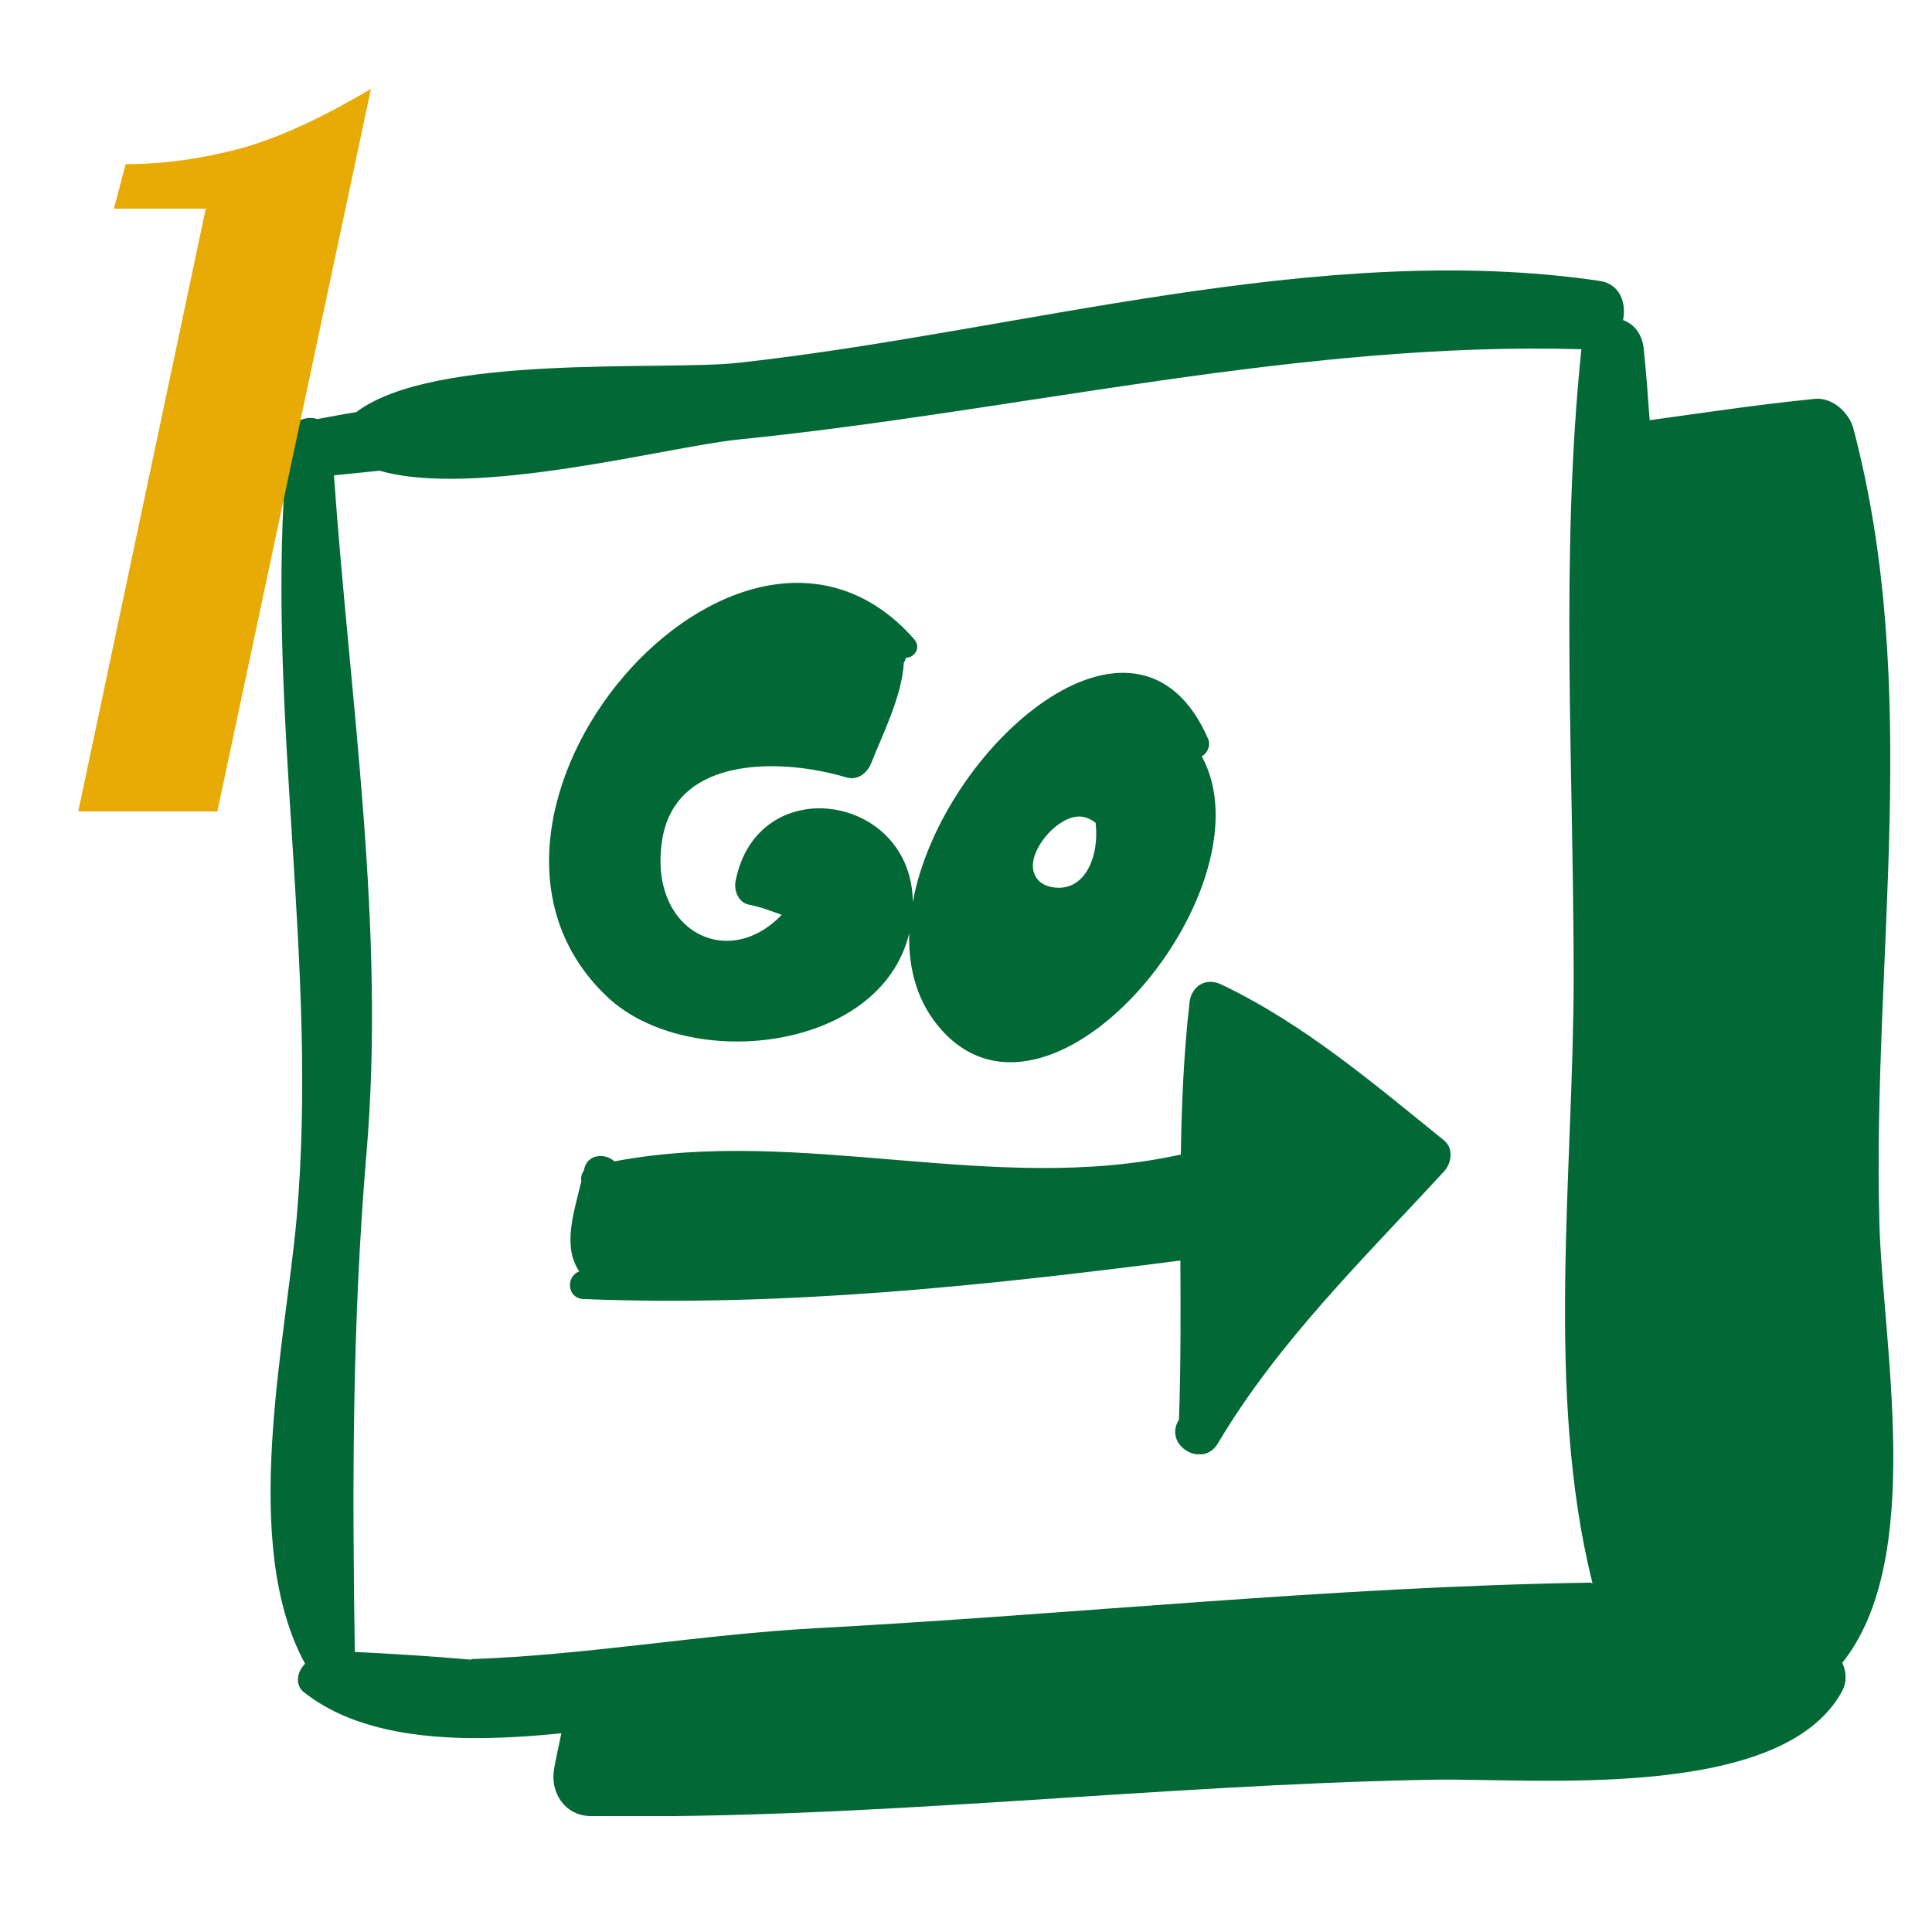
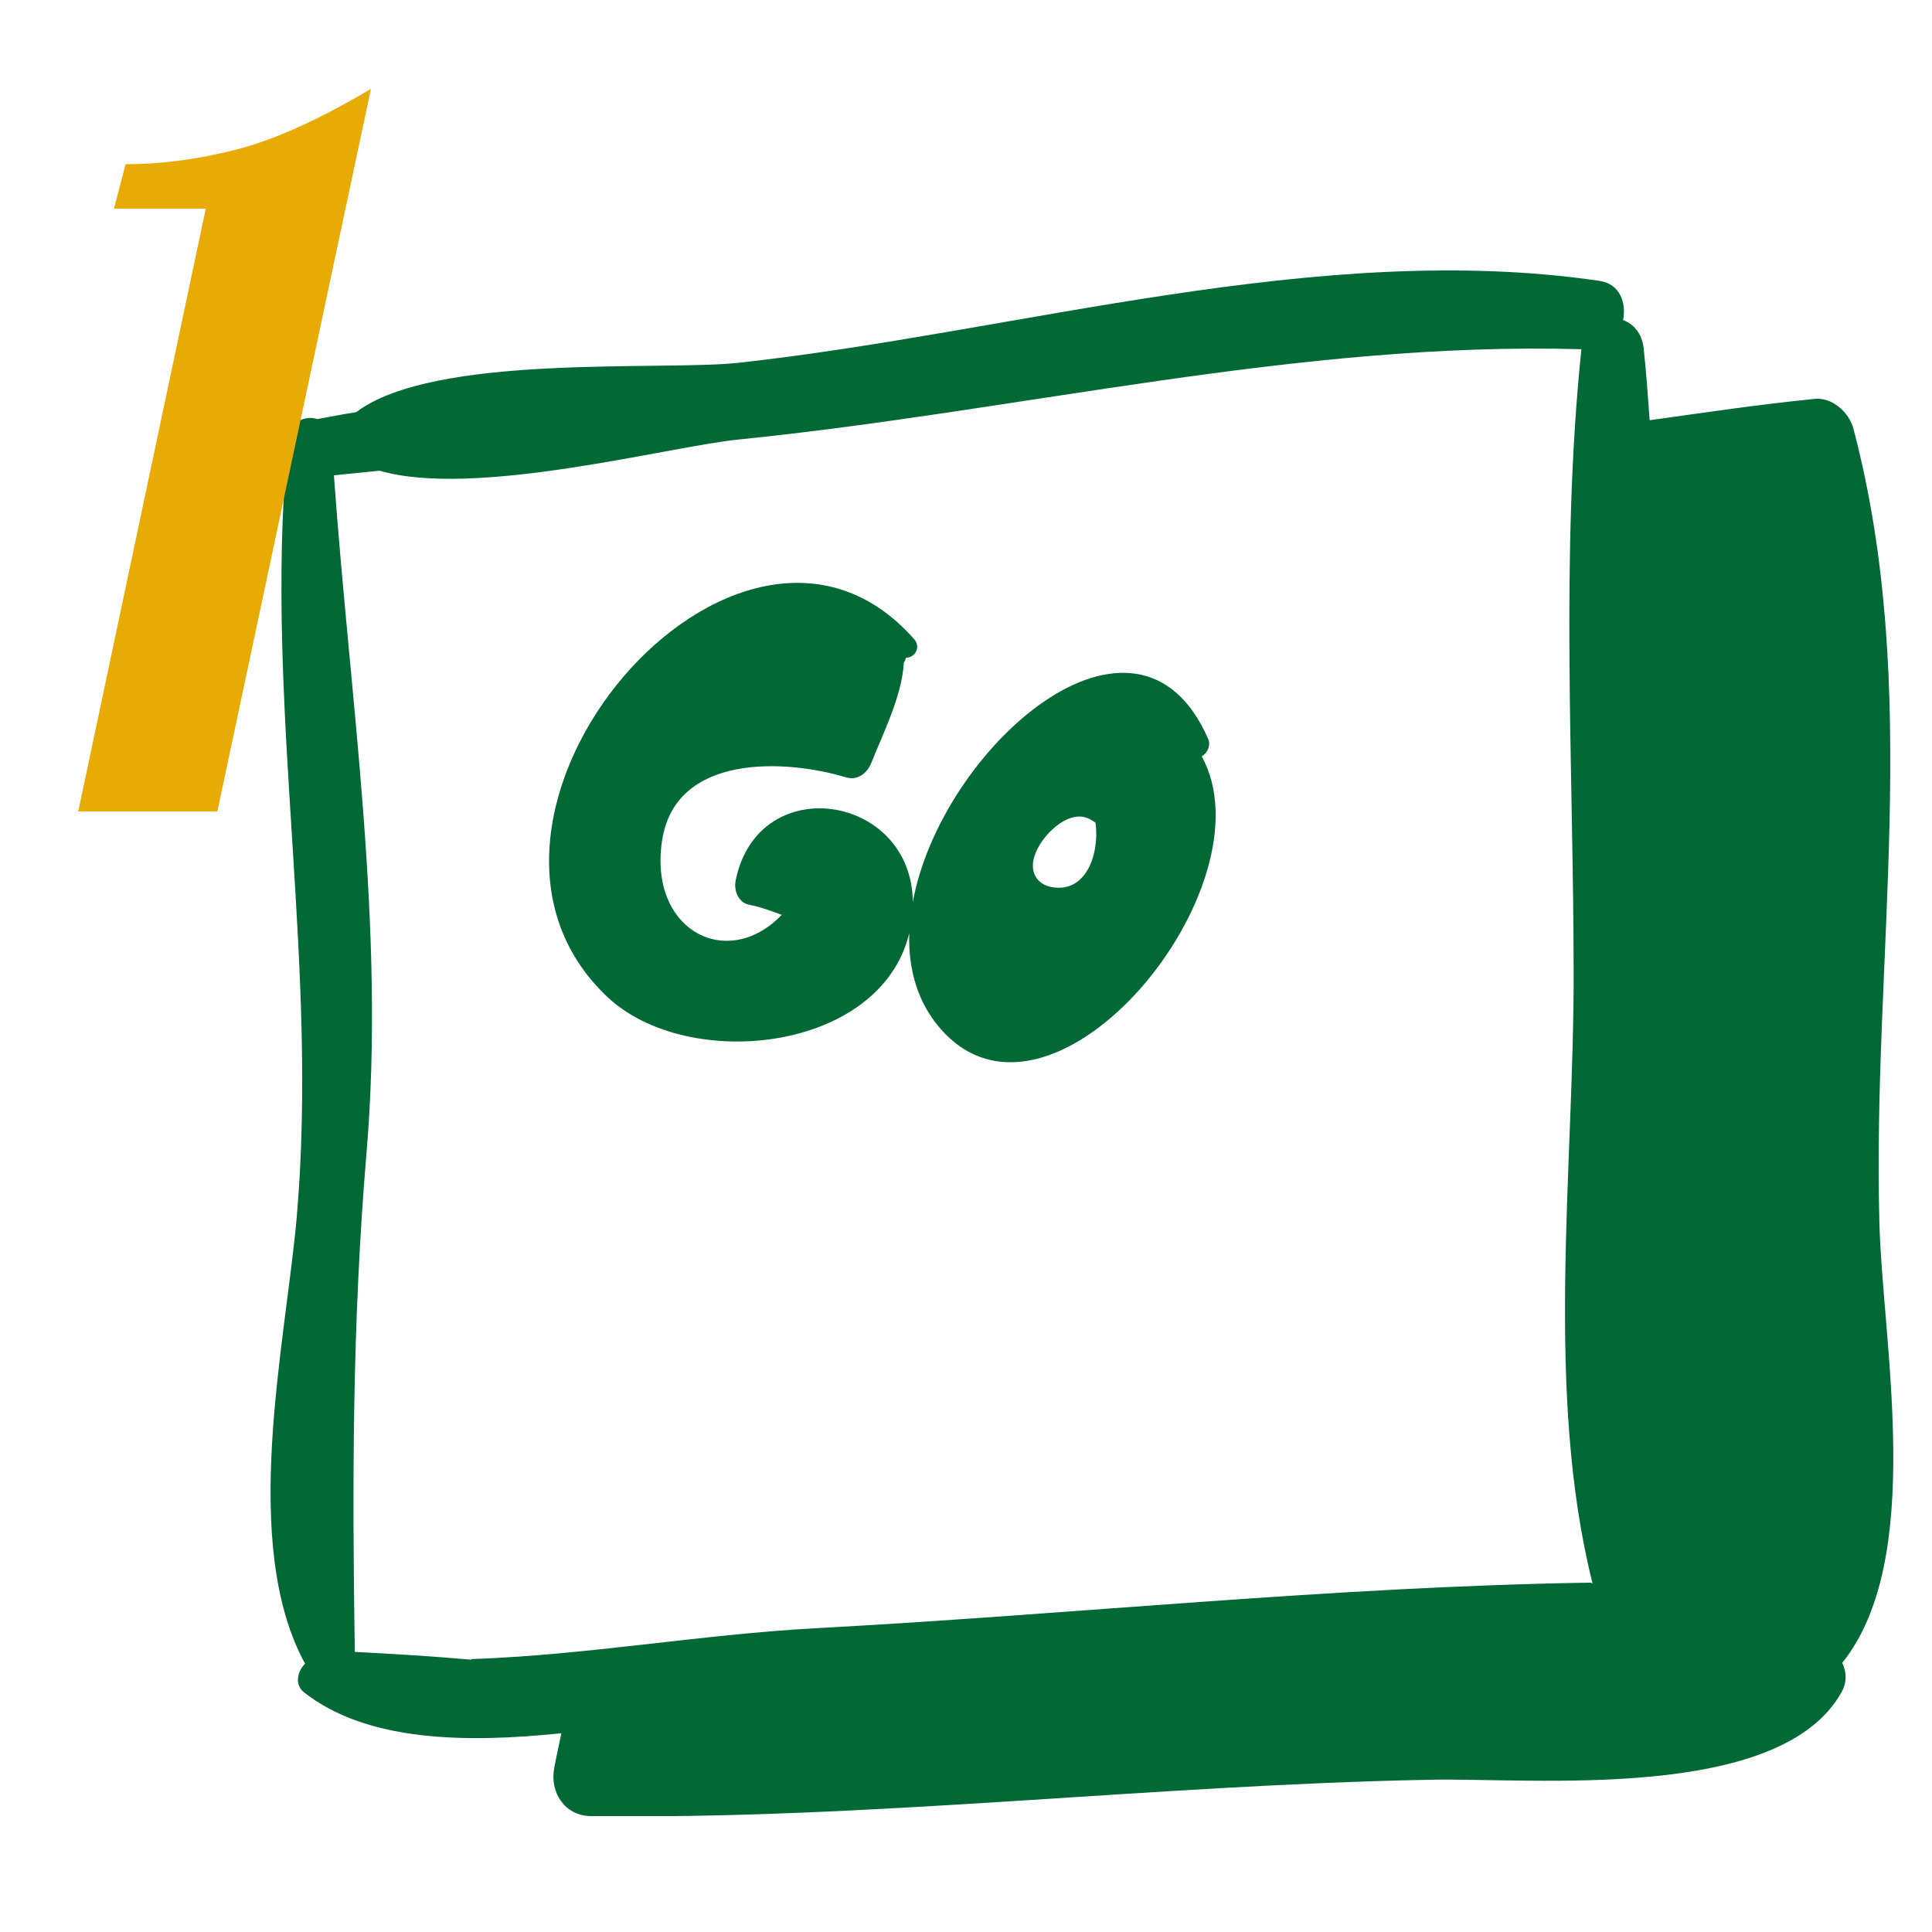
<svg xmlns="http://www.w3.org/2000/svg" width="100" height="100" viewBox="0 0 100 100" fill="none">
  <g clip-path="url(#clip0_116_1719)">
    <path d="M97.276 63.236C96.907 49.467 99.495 35.683 95.931 22.183C95.709 21.347 94.836 20.555 93.934 20.645C90.843 20.959 88.418 21.332 85.386 21.75C85.297 20.511 85.209 19.271 85.076 18.032C84.987 17.24 84.543 16.762 84.011 16.568C84.188 15.672 83.848 14.687 82.783 14.537C68.246 12.402 52.644 17.195 38.225 18.778C34.291 19.212 22.49 18.271 18.438 21.332C17.757 21.437 17.092 21.571 16.426 21.691C16.072 21.571 15.643 21.631 15.332 21.885C15.243 21.9 15.155 21.915 15.051 21.929C13.75 22.213 13.779 24.095 14.755 24.617C13.868 37.401 16.471 50.094 15.362 62.967C14.785 69.538 12.389 79.872 15.79 86.115C15.391 86.503 15.243 87.19 15.716 87.578C18.97 90.162 24.131 90.221 29.056 89.714C28.938 90.311 28.79 90.923 28.686 91.521C28.45 92.76 29.219 93.97 30.55 94C45.028 94.194 59.595 92.387 74.102 92.118C79.323 92.013 92.145 93.298 95.324 87.578C95.605 87.07 95.576 86.518 95.354 86.07C99.672 80.679 97.439 69.553 97.276 63.266V63.236ZM24.398 85.906C22.386 85.726 20.375 85.607 18.364 85.502C18.231 76.796 18.231 68.433 18.97 59.682C19.961 48.004 18.112 36.281 17.284 24.603C18.068 24.528 18.866 24.438 19.65 24.364C24.59 25.797 34.557 23.124 38.21 22.751C52.748 21.287 67.226 17.658 81.852 18.076C80.743 28.769 81.452 39.805 81.452 50.542C81.452 60.593 79.959 72.107 82.428 81.948C82.384 81.948 82.355 81.918 82.31 81.918C68.897 82.127 55.572 83.561 42.188 84.278C36.228 84.606 30.372 85.667 24.398 85.876V85.906Z" fill="#026936" />
  </g>
  <g clip-path="url(#clip1_116_1719)">
    <path d="M62.201 39.145C62.482 38.999 62.682 38.604 62.538 38.257C58.869 29.799 48.72 38.66 47.246 46.691C47.206 41.082 39.212 39.847 38.075 45.593C37.979 46.093 38.211 46.715 38.772 46.828C39.364 46.941 39.909 47.151 40.462 47.352C37.634 50.298 33.525 48.135 34.278 43.454C34.991 39.016 40.622 39.282 43.786 40.234C44.387 40.42 44.892 40.016 45.1 39.484C45.644 38.103 46.702 36.005 46.782 34.294C46.838 34.222 46.87 34.133 46.894 34.044C47.343 34.044 47.695 33.519 47.31 33.076C38.259 22.81 21.574 42.324 31.443 51.606C35.592 55.512 45.572 54.471 47.062 48.305C47.006 50.193 47.503 51.969 48.784 53.365C54.6 59.7 65.878 45.835 62.201 39.145ZM54.399 45.908C53.694 45.763 53.35 45.197 53.494 44.504C53.694 43.495 54.992 42.115 56.033 42.276C56.282 42.316 56.498 42.429 56.706 42.583C56.923 44.261 56.178 46.271 54.399 45.908Z" fill="#026936" />
-     <path d="M74.769 59.047C71.101 56.085 67.48 52.986 63.203 50.952C62.41 50.573 61.665 51.041 61.569 51.896C61.272 54.511 61.16 57.134 61.12 59.757C51.492 61.896 41.511 58.272 31.803 60.112C31.315 59.668 30.402 59.725 30.233 60.524C30.233 60.556 30.217 60.58 30.209 60.612C30.097 60.766 30.057 60.951 30.089 61.145C29.681 62.832 29.112 64.527 29.985 65.81C29.28 66.06 29.336 67.198 30.201 67.238C40.558 67.65 50.851 66.56 61.096 65.245C61.112 67.989 61.12 70.741 61.024 73.477C61.024 73.493 61.008 73.501 61 73.517C60.223 74.833 62.258 76.027 63.035 74.712C66.183 69.409 70.62 65.116 74.761 60.612C75.13 60.209 75.242 59.434 74.761 59.047H74.769Z" fill="#026936" />
  </g>
  <path d="M10.65 10.8H5.9L6.5 8.5C8.333 8.5 10.233 8.25 12.2 7.75C14.167 7.25 16.5 6.2 19.2 4.6L11.25 42H4.05L10.65 10.8Z" fill="#E8AA04" />
  <defs>
    <clipPath id="clip0_116_1719">
      <rect width="84" height="80" fill="white" transform="translate(14 14)" />
    </clipPath>
    <clipPath id="clip1_116_1719">
      <rect width="46.667" height="45.106" fill="white" transform="translate(28.424 30.17)" />
    </clipPath>
  </defs>
</svg>